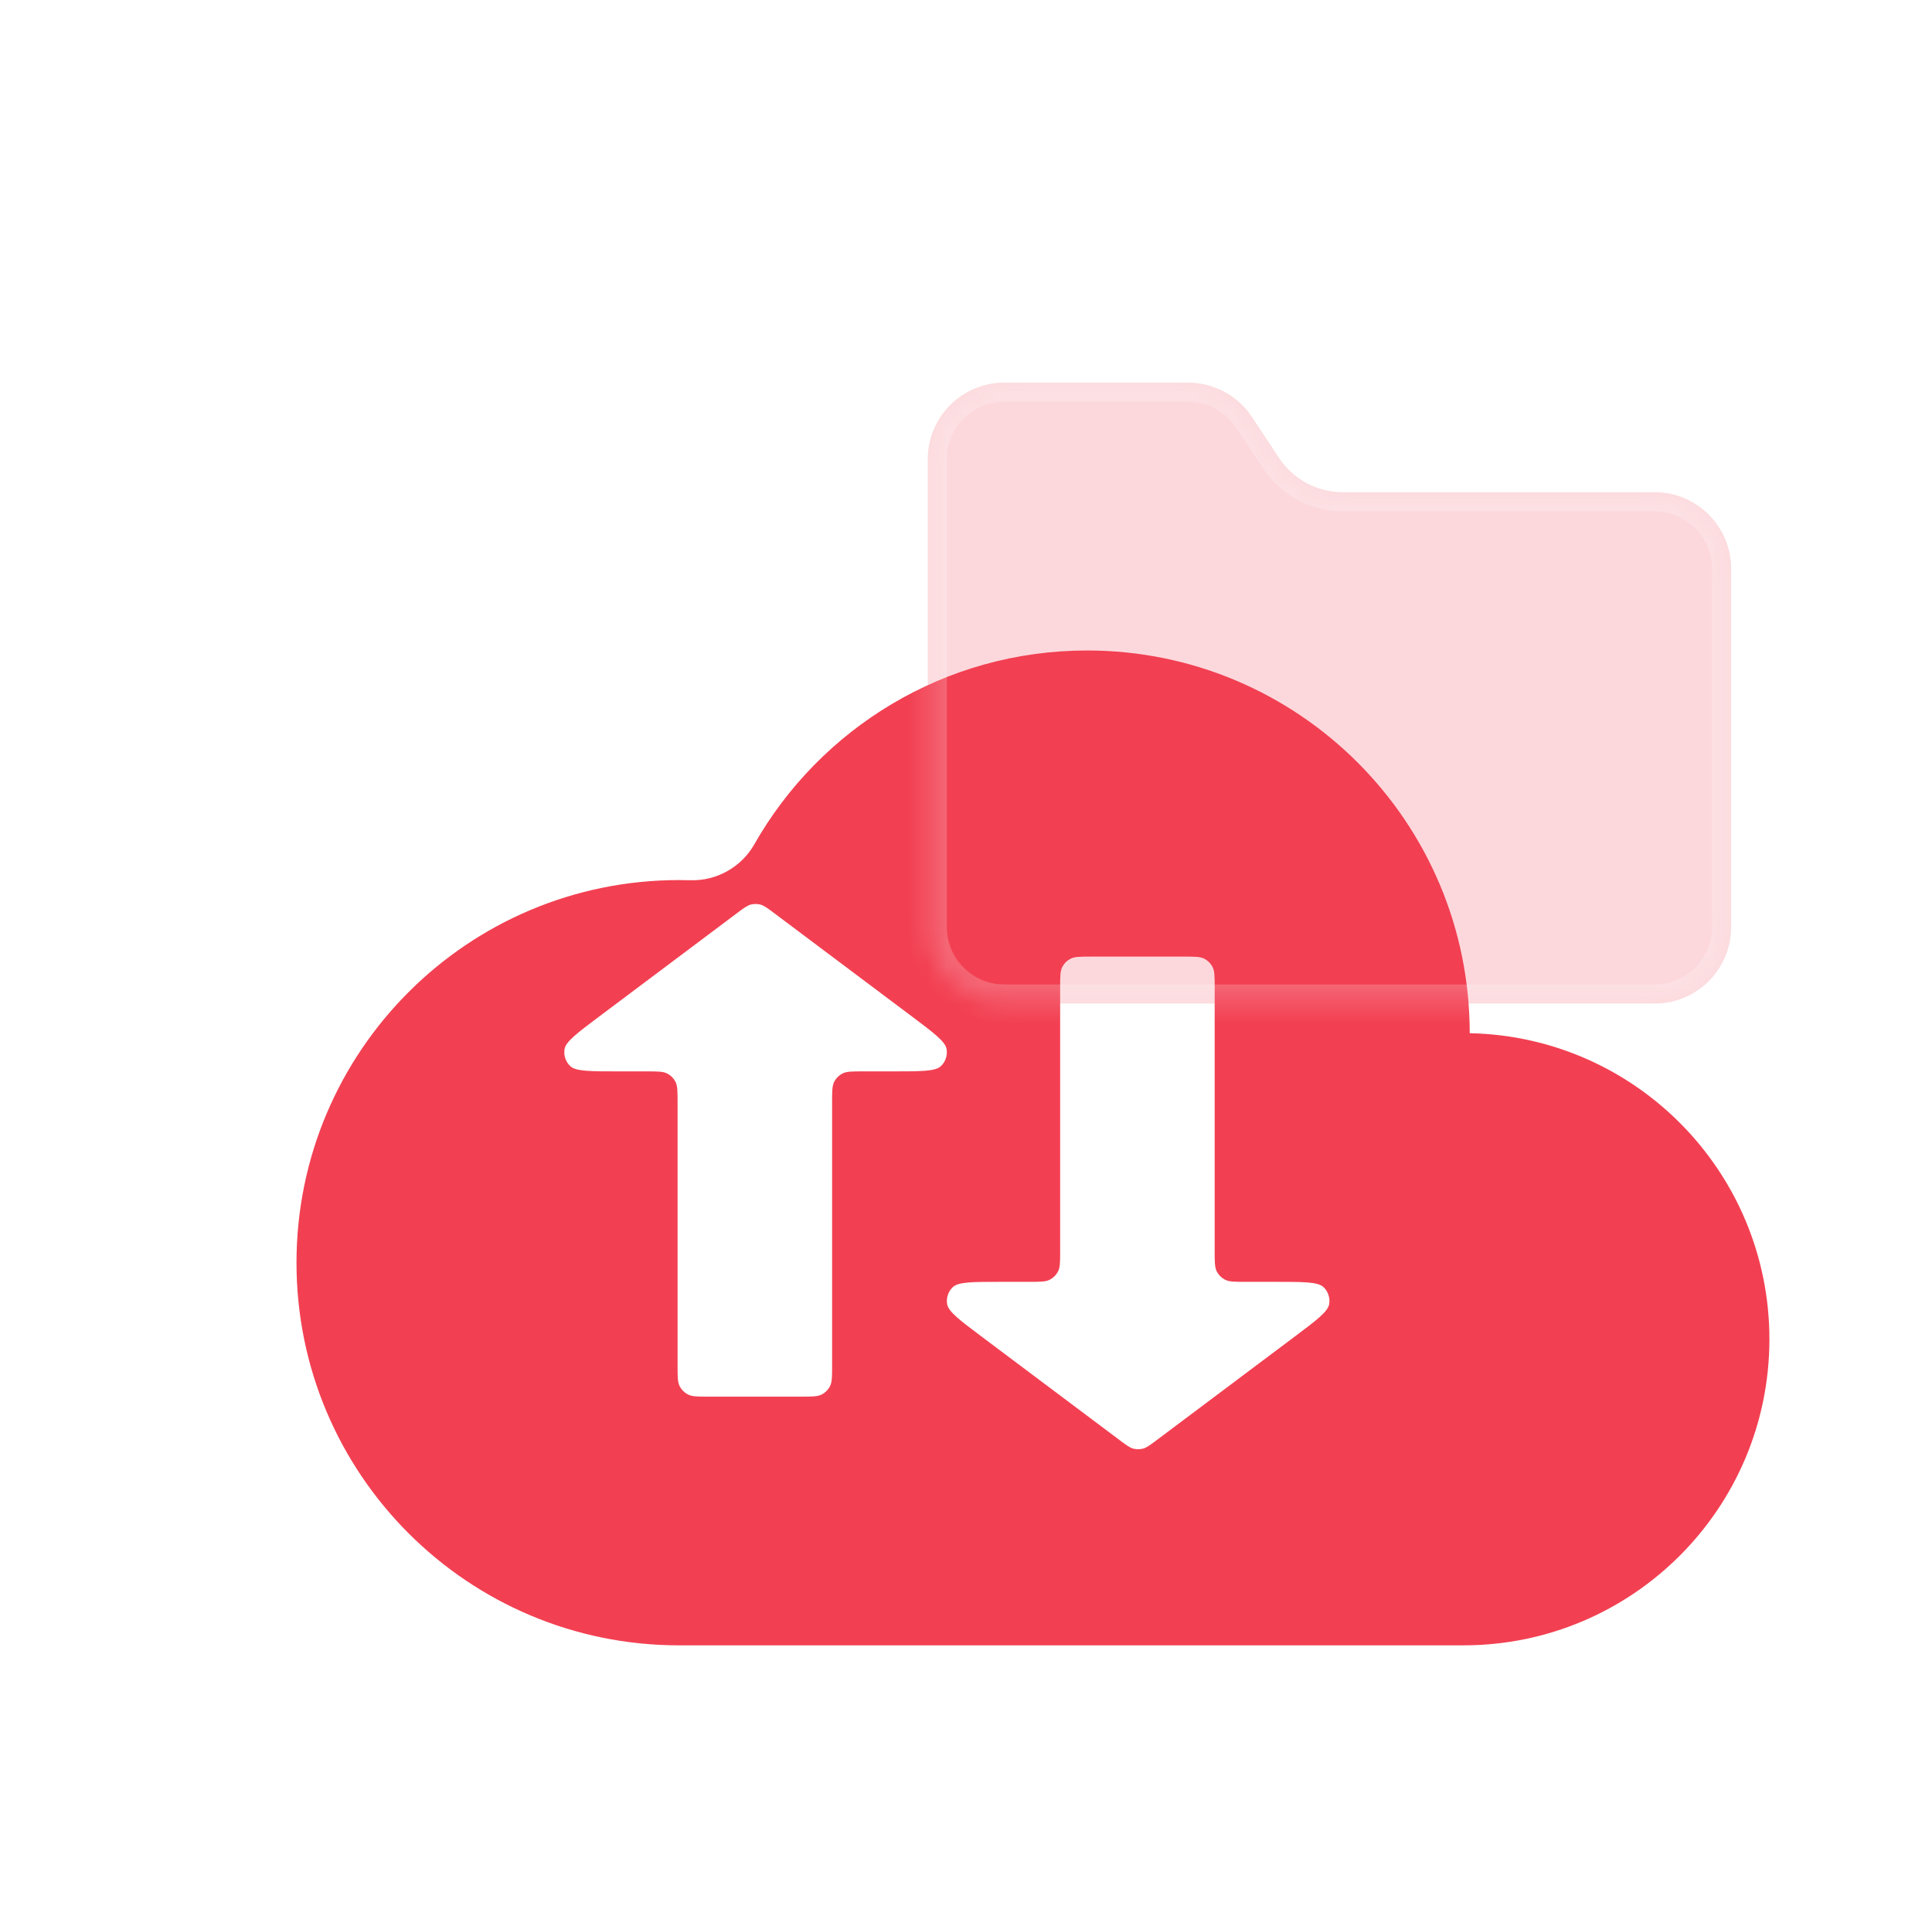
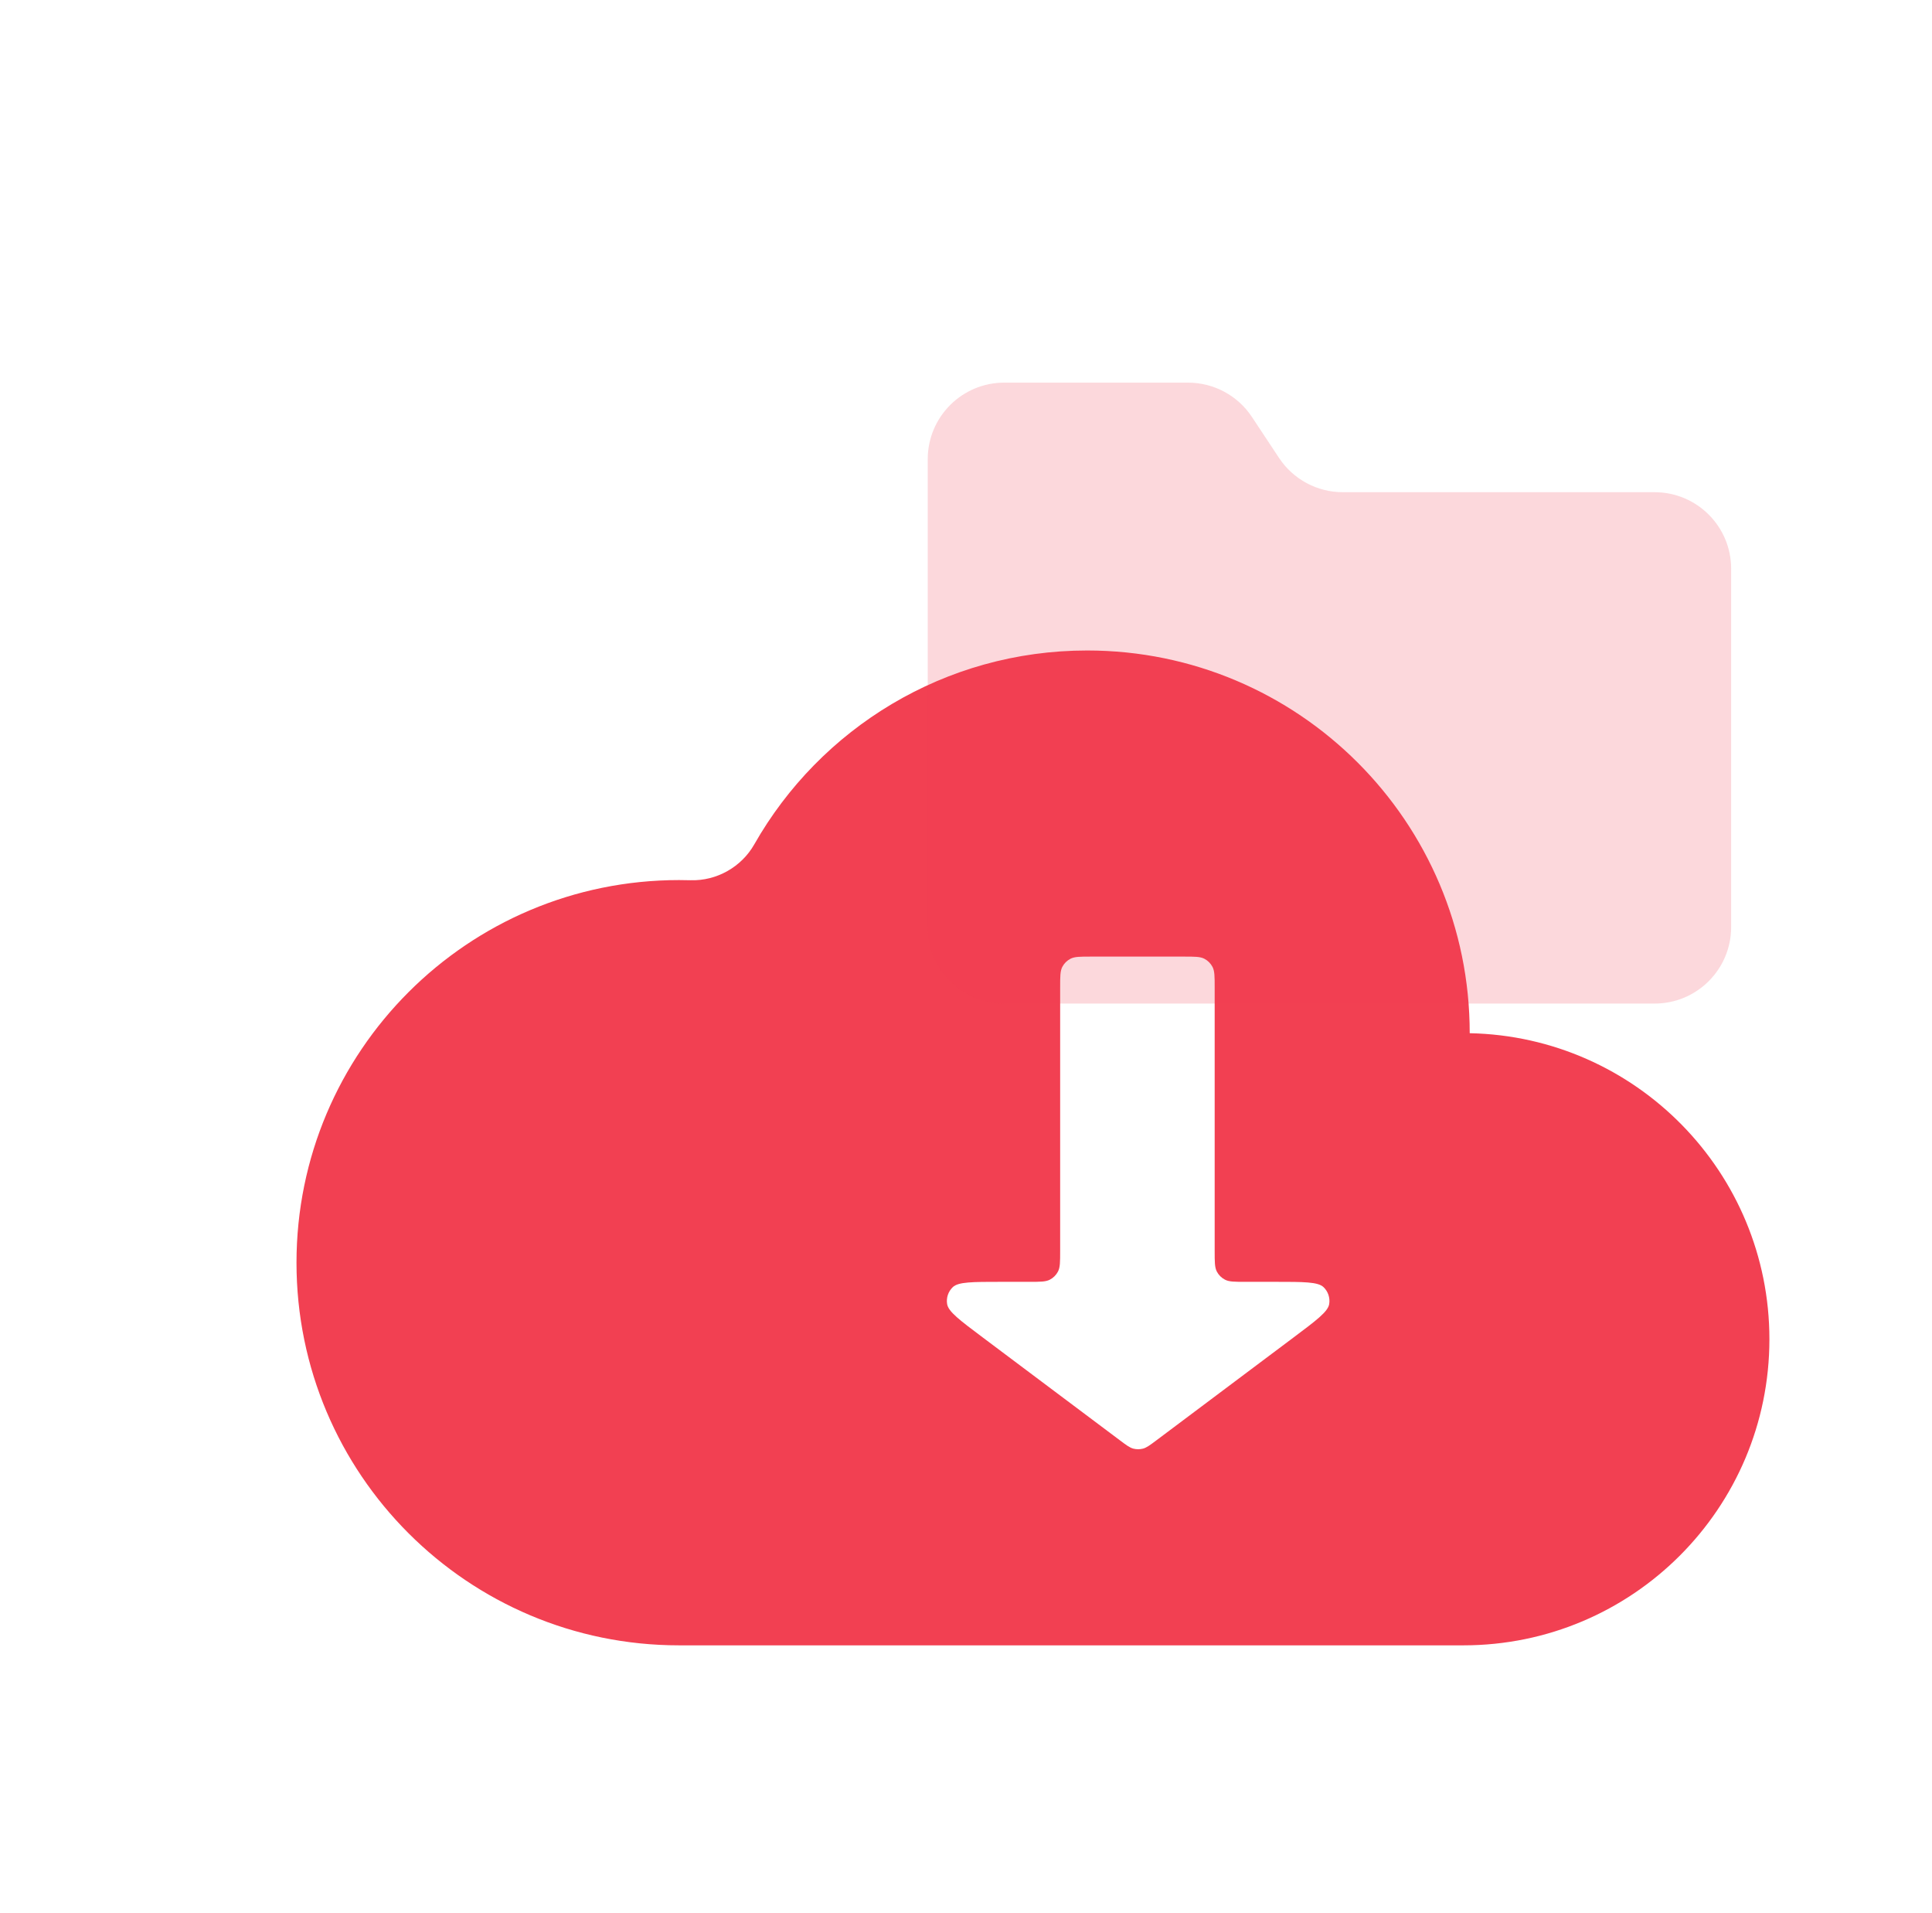
<svg xmlns="http://www.w3.org/2000/svg" width="101" height="100" viewBox="0 0 101 100" fill="none">
  <g filter="url(#filter0_d_1212_13720)">
    <path fill-rule="evenodd" clip-rule="evenodd" d="M11.5 62C11.5 73.046 20.454 82 31.5 82H72.5C81.337 82 88.5 74.837 88.5 66C88.5 57.276 81.518 50.183 72.837 50.004C72.835 50.003 72.833 50.002 72.833 50C72.833 38.954 63.879 30 52.833 30C45.375 30 38.871 34.082 35.432 40.134C34.758 41.32 33.465 42.049 32.101 42.009C31.901 42.003 31.701 42 31.5 42C20.454 42 11.5 50.954 11.5 62Z" fill="#F24052" />
  </g>
-   <path d="M43.5 57.61C43.5 57.041 43.5 56.756 43.612 56.539C43.707 56.356 43.856 56.208 44.039 56.113C44.255 56 44.54 56 45.11 56L46.67 56C48.157 56 48.901 56 49.19 55.724C49.43 55.495 49.541 55.162 49.486 54.835C49.42 54.44 48.825 53.994 47.636 53.102L40.466 47.724C40.116 47.462 39.941 47.331 39.748 47.281C39.585 47.24 39.414 47.24 39.251 47.281C39.059 47.331 38.884 47.462 38.534 47.724L31.364 53.102C30.174 53.994 29.579 54.44 29.514 54.835C29.459 55.162 29.57 55.495 29.81 55.724C30.099 56 30.843 56 32.33 56L33.812 56C34.381 56 34.666 56 34.883 56.113C35.065 56.208 35.214 56.356 35.309 56.539C35.422 56.756 35.422 57.041 35.422 57.61L35.422 71.39C35.422 71.96 35.422 72.244 35.534 72.461C35.629 72.644 35.778 72.793 35.961 72.887C36.178 73 36.462 73 37.032 73L41.89 73C42.459 73 42.744 73 42.961 72.887C43.143 72.793 43.292 72.644 43.387 72.461C43.5 72.244 43.5 71.96 43.5 71.39L43.5 57.61Z" fill="white" />
  <path d="M63.5 65.39C63.5 65.96 63.5 66.244 63.612 66.461C63.707 66.644 63.856 66.793 64.039 66.887C64.255 67 64.54 67 65.11 67L66.67 67C68.157 67 68.9 67 69.19 67.276C69.43 67.505 69.541 67.838 69.486 68.165C69.42 68.56 68.826 69.006 67.636 69.898L60.466 75.275C60.116 75.538 59.941 75.669 59.748 75.719C59.585 75.76 59.414 75.76 59.251 75.719C59.059 75.669 58.884 75.538 58.534 75.275L51.364 69.898C50.174 69.006 49.58 68.56 49.514 68.165C49.459 67.838 49.57 67.505 49.81 67.276C50.099 67 50.843 67 52.33 67L53.812 67C54.381 67 54.666 67 54.883 66.887C55.065 66.793 55.214 66.644 55.309 66.461C55.422 66.244 55.422 65.96 55.422 65.39L55.422 51.61C55.422 51.041 55.422 50.756 55.534 50.539C55.629 50.356 55.778 50.208 55.961 50.113C56.178 50 56.462 50 57.032 50L61.89 50C62.459 50 62.744 50 62.961 50.113C63.143 50.208 63.292 50.356 63.387 50.539C63.5 50.756 63.5 51.041 63.5 51.61L63.5 65.39Z" fill="white" />
  <g filter="url(#filter1_b_1212_13720)">
    <mask id="path-4-inside-1_1212_13720" fill="white">
-       <path fill-rule="evenodd" clip-rule="evenodd" d="M65.446 21.792C64.705 20.673 63.453 20 62.111 20H52.5C50.291 20 48.5 21.791 48.5 24V25.727V29.358V48.455C48.5 50.664 50.291 52.455 52.5 52.455H86.5C88.709 52.455 90.5 50.664 90.5 48.455V29.727C90.5 27.518 88.709 25.727 86.5 25.727H70.2C68.858 25.727 67.606 25.055 66.865 23.936L65.446 21.792Z" />
+       <path fill-rule="evenodd" clip-rule="evenodd" d="M65.446 21.792C64.705 20.673 63.453 20 62.111 20H52.5C50.291 20 48.5 21.791 48.5 24V25.727V29.358V48.455C48.5 50.664 50.291 52.455 52.5 52.455H86.5C88.709 52.455 90.5 50.664 90.5 48.455V29.727C90.5 27.518 88.709 25.727 86.5 25.727H70.2C68.858 25.727 67.606 25.055 66.865 23.936Z" />
    </mask>
    <path fill-rule="evenodd" clip-rule="evenodd" d="M65.446 21.792C64.705 20.673 63.453 20 62.111 20H52.5C50.291 20 48.5 21.791 48.5 24V25.727V29.358V48.455C48.5 50.664 50.291 52.455 52.5 52.455H86.5C88.709 52.455 90.5 50.664 90.5 48.455V29.727C90.5 27.518 88.709 25.727 86.5 25.727H70.2C68.858 25.727 67.606 25.055 66.865 23.936L65.446 21.792Z" fill="#F24052" fill-opacity="0.2" />
-     <path d="M66.865 23.936L66.031 24.488L66.865 23.936ZM65.446 21.792L66.28 21.24L65.446 21.792ZM52.5 21H62.111V19H52.5V21ZM49.5 25.727V24H47.5V25.727H49.5ZM49.5 29.358V25.727H47.5V29.358H49.5ZM49.5 48.455V29.358H47.5V48.455H49.5ZM86.5 51.455H52.5V53.455H86.5V51.455ZM89.5 29.727V48.455H91.5V29.727H89.5ZM70.2 26.727H86.5V24.727H70.2V26.727ZM64.612 22.344L66.031 24.488L67.699 23.384L66.28 21.24L64.612 22.344ZM70.2 24.727C69.194 24.727 68.254 24.223 67.699 23.384L66.031 24.488C66.957 25.886 68.523 26.727 70.2 26.727V24.727ZM47.5 48.455C47.5 51.216 49.739 53.455 52.5 53.455V51.455C50.843 51.455 49.5 50.112 49.5 48.455H47.5ZM91.5 29.727C91.5 26.966 89.261 24.727 86.5 24.727V26.727C88.157 26.727 89.5 28.071 89.5 29.727H91.5ZM62.111 21C63.117 21 64.056 21.505 64.612 22.344L66.28 21.24C65.354 19.841 63.788 19 62.111 19V21ZM86.5 53.455C89.261 53.455 91.5 51.216 91.5 48.455H89.5C89.5 50.112 88.157 51.455 86.5 51.455V53.455ZM52.5 19C49.739 19 47.5 21.239 47.5 24H49.5C49.5 22.343 50.843 21 52.5 21V19Z" fill="white" fill-opacity="0.2" mask="url(#path-4-inside-1_1212_13720)" />
  </g>
  <defs>
    <filter id="filter0_d_1212_13720" x="7.5" y="26" width="93" height="68" filterUnits="userSpaceOnUse" color-interpolation-filters="sRGB">
      <feFlood flood-opacity="0" result="BackgroundImageFix" />
      <feColorMatrix in="SourceAlpha" type="matrix" values="0 0 0 0 0 0 0 0 0 0 0 0 0 0 0 0 0 0 127 0" result="hardAlpha" />
      <feOffset dx="4" dy="4" />
      <feGaussianBlur stdDeviation="4" />
      <feComposite in2="hardAlpha" operator="out" />
      <feColorMatrix type="matrix" values="0 0 0 0 0.949 0 0 0 0 0.251 0 0 0 0 0.322 0 0 0 0.2 0" />
      <feBlend mode="normal" in2="BackgroundImageFix" result="effect1_dropShadow_1212_13720" />
      <feBlend mode="normal" in="SourceGraphic" in2="effect1_dropShadow_1212_13720" result="shape" />
    </filter>
    <filter id="filter1_b_1212_13720" x="42.5" y="14" width="54" height="44.455" filterUnits="userSpaceOnUse" color-interpolation-filters="sRGB">
      <feFlood flood-opacity="0" result="BackgroundImageFix" />
      <feGaussianBlur in="BackgroundImageFix" stdDeviation="3" />
      <feComposite in2="SourceAlpha" operator="in" result="effect1_backgroundBlur_1212_13720" />
      <feBlend mode="normal" in="SourceGraphic" in2="effect1_backgroundBlur_1212_13720" result="shape" />
    </filter>
  </defs>
</svg>